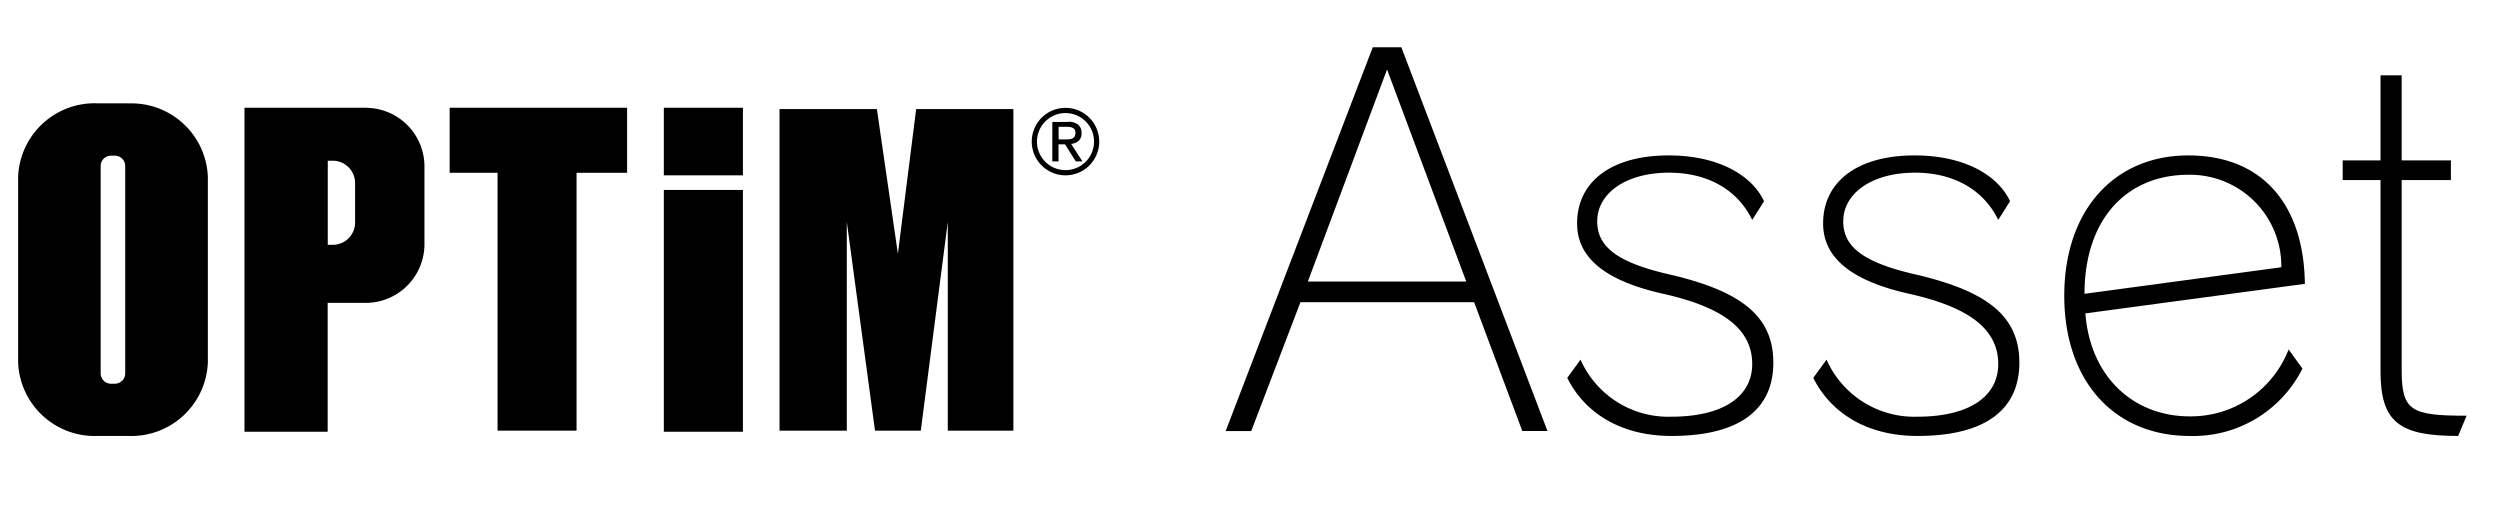
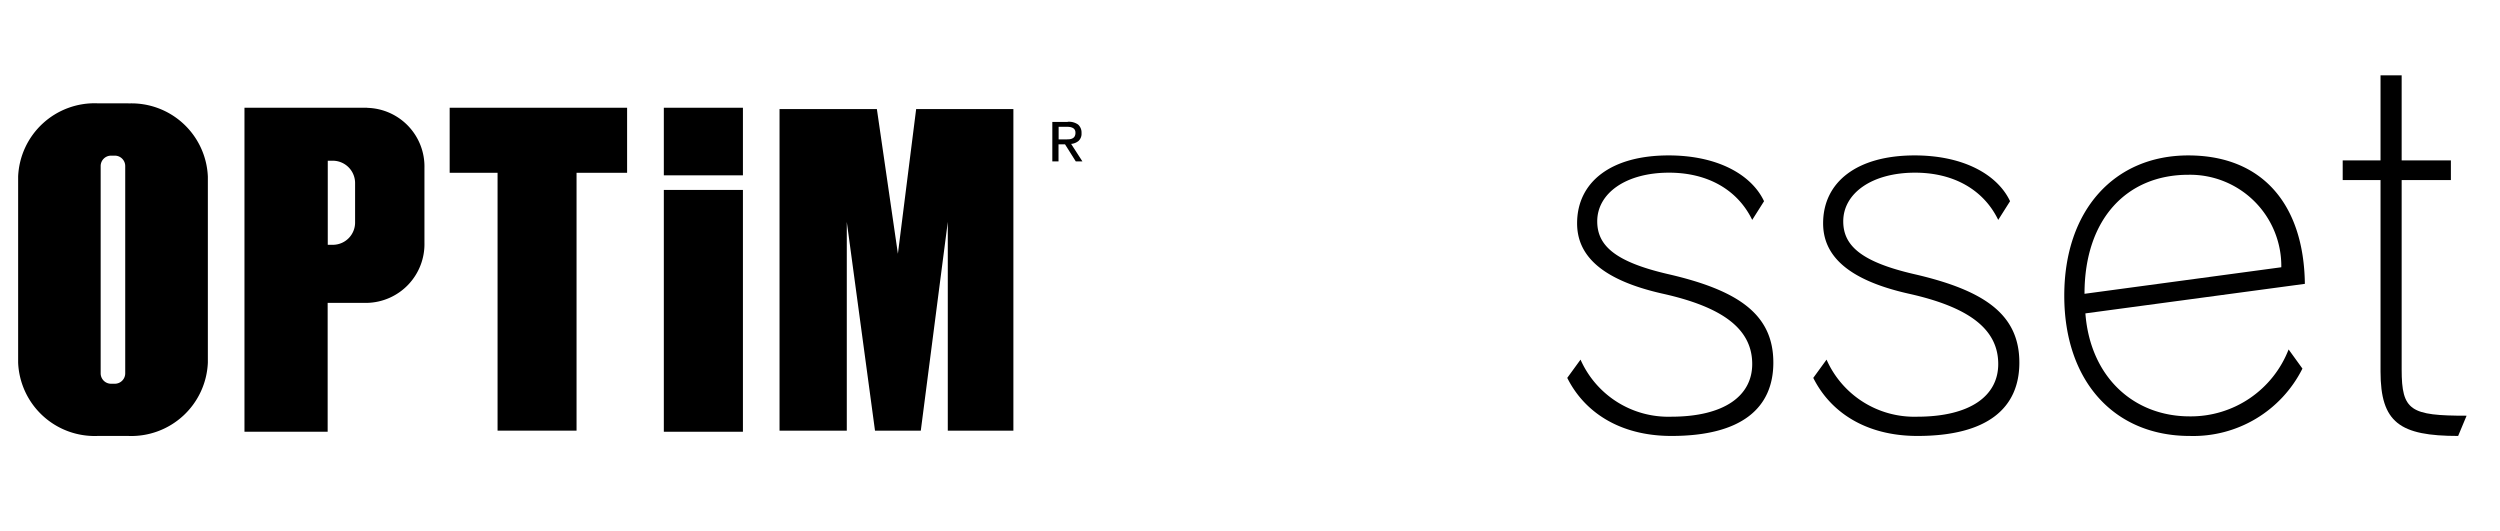
<svg xmlns="http://www.w3.org/2000/svg" id="d" width="226" height="48" viewBox="0 0 226 48">
-   <rect id="長方形_8157" data-name="長方形 8157" width="226" height="48" fill="none" />
  <path id="パス_10805" data-name="パス 10805" d="M11.61,9.34H8.82a6.918,6.918,0,0,0-7.18,6.62V32.78a6.92,6.92,0,0,0,7.18,6.63h2.79a6.926,6.926,0,0,0,7.18-6.63V15.97a6.912,6.912,0,0,0-7.18-6.62m-.29,24.38a.941.941,0,0,1-.93.96h-.36a.941.941,0,0,1-.93-.96V15.03a.941.941,0,0,1,.93-.96h.36a.941.941,0,0,1,.93.96V33.72Z" />
  <path id="パス_10806" data-name="パス 10806" d="M33.2,9.74H22.1V39.03h7.52V27.38H33.2a5.315,5.315,0,0,0,5.17-5.46V15.2A5.306,5.306,0,0,0,33.2,9.75M32.1,20.06a2.015,2.015,0,0,1-1.96,2.07h-.51v-7.6h.51A2.021,2.021,0,0,1,32.1,16.6v3.46Z" />
  <rect id="長方形_8158" data-name="長方形 8158" width="7.15" height="6.11" transform="translate(60.01 9.74)" />
  <rect id="長方形_8159" data-name="長方形 8159" width="7.15" height="21.86" transform="translate(60.01 17.17)" />
  <path id="パス_10807" data-name="パス 10807" d="M56.69,9.74H40.65v5.88h4.33V38.93h7.14V15.62h4.57Z" />
  <path id="パス_10808" data-name="パス 10808" d="M82.82,9.86,81.17,22.94,79.27,9.86h-8.8V38.93h6.08V20.06L79.1,38.93h4.14l2.44-18.87V38.93h5.93V9.86Z" />
-   <path id="パス_10809" data-name="パス 10809" d="M96.32,10.22a2.58,2.58,0,1,1-2.58,2.58,2.586,2.586,0,0,1,2.58-2.58m0-.47a3.05,3.05,0,1,0,3.05,3.05,3.049,3.049,0,0,0-3.05-3.05Z" />
  <path id="パス_10810" data-name="パス 10810" d="M96.52,11.01a1.428,1.428,0,0,1,.94.25.964.964,0,0,1,.31.77.877.877,0,0,1-.27.71,1.225,1.225,0,0,1-.67.27l1.02,1.58h-.6l-.97-1.54h-.59v1.54h-.56V11.02h1.38Zm-.25,1.59c.13,0,.24,0,.36-.01a.735.735,0,0,0,.3-.07.463.463,0,0,0,.21-.18.618.618,0,0,0,.08-.33.5.5,0,0,0-.07-.29.455.455,0,0,0-.18-.16.917.917,0,0,0-.25-.08c-.1-.01-.19-.02-.28-.02H95.7V12.6h.58Z" />
-   <path id="パス_10811" data-name="パス 10811" d="M137.62,38.97l-4.36-11.65h-15.7l-4.45,11.65H110.8l13.3-34.7h2.58l13.21,34.69h-2.27ZM125.39,6.28l-7.16,19.17h14.32L125.39,6.28Z" />
  <path id="パス_10812" data-name="パス 10812" d="M151.11,39.41c-4.76,0-7.92-2.22-9.43-5.25l1.2-1.65a8.671,8.671,0,0,0,8.18,5.16c4.85,0,7.34-1.91,7.34-4.76,0-3.2-2.71-5.16-8.09-6.36-5.56-1.25-7.74-3.47-7.74-6.36,0-3.74,3.07-6.14,8.27-6.14,4.49,0,7.52,1.78,8.63,4.14l-1.07,1.69c-1.29-2.67-3.96-4.27-7.52-4.27-3.91,0-6.49,1.87-6.49,4.4,0,2.18,1.6,3.65,6.36,4.76,6.41,1.47,9.56,3.65,9.56,8.01,0,4.09-2.85,6.63-9.21,6.63Z" />
  <path id="パス_10813" data-name="パス 10813" d="M173.35,39.41c-4.76,0-7.92-2.22-9.43-5.25l1.2-1.65a8.671,8.671,0,0,0,8.18,5.16c4.85,0,7.34-1.91,7.34-4.76,0-3.2-2.71-5.16-8.09-6.36-5.56-1.25-7.74-3.47-7.74-6.36,0-3.74,3.07-6.14,8.27-6.14,4.49,0,7.52,1.78,8.63,4.14l-1.07,1.69c-1.29-2.67-3.96-4.27-7.52-4.27-3.91,0-6.49,1.87-6.49,4.4,0,2.18,1.6,3.65,6.36,4.76,6.41,1.47,9.56,3.65,9.56,8.01,0,4.09-2.85,6.63-9.21,6.63Z" />
  <path id="パス_10814" data-name="パス 10814" d="M188.52,28.34c.44,5.74,4.36,9.3,9.43,9.3a9.478,9.478,0,0,0,8.94-6.05l1.25,1.73a11.033,11.033,0,0,1-10.19,6.09c-6.81,0-11.34-4.94-11.34-12.68s4.54-12.68,11.21-12.68,10.45,4.4,10.54,11.61l-19.84,2.67Zm9.3-12.54c-5.52,0-9.38,3.96-9.38,10.76l17.79-2.4a8.252,8.252,0,0,0-8.41-8.36Z" />
  <path id="パス_10815" data-name="パス 10815" d="M222.23,39.41c-5.29,0-7.03-1.2-7.03-5.83V16.28h-3.42V14.5h3.42V6.81h1.91V14.5h4.45v1.78h-4.45V33.4c0,3.74.8,4.18,5.87,4.18l-.76,1.82Z" />
</svg>